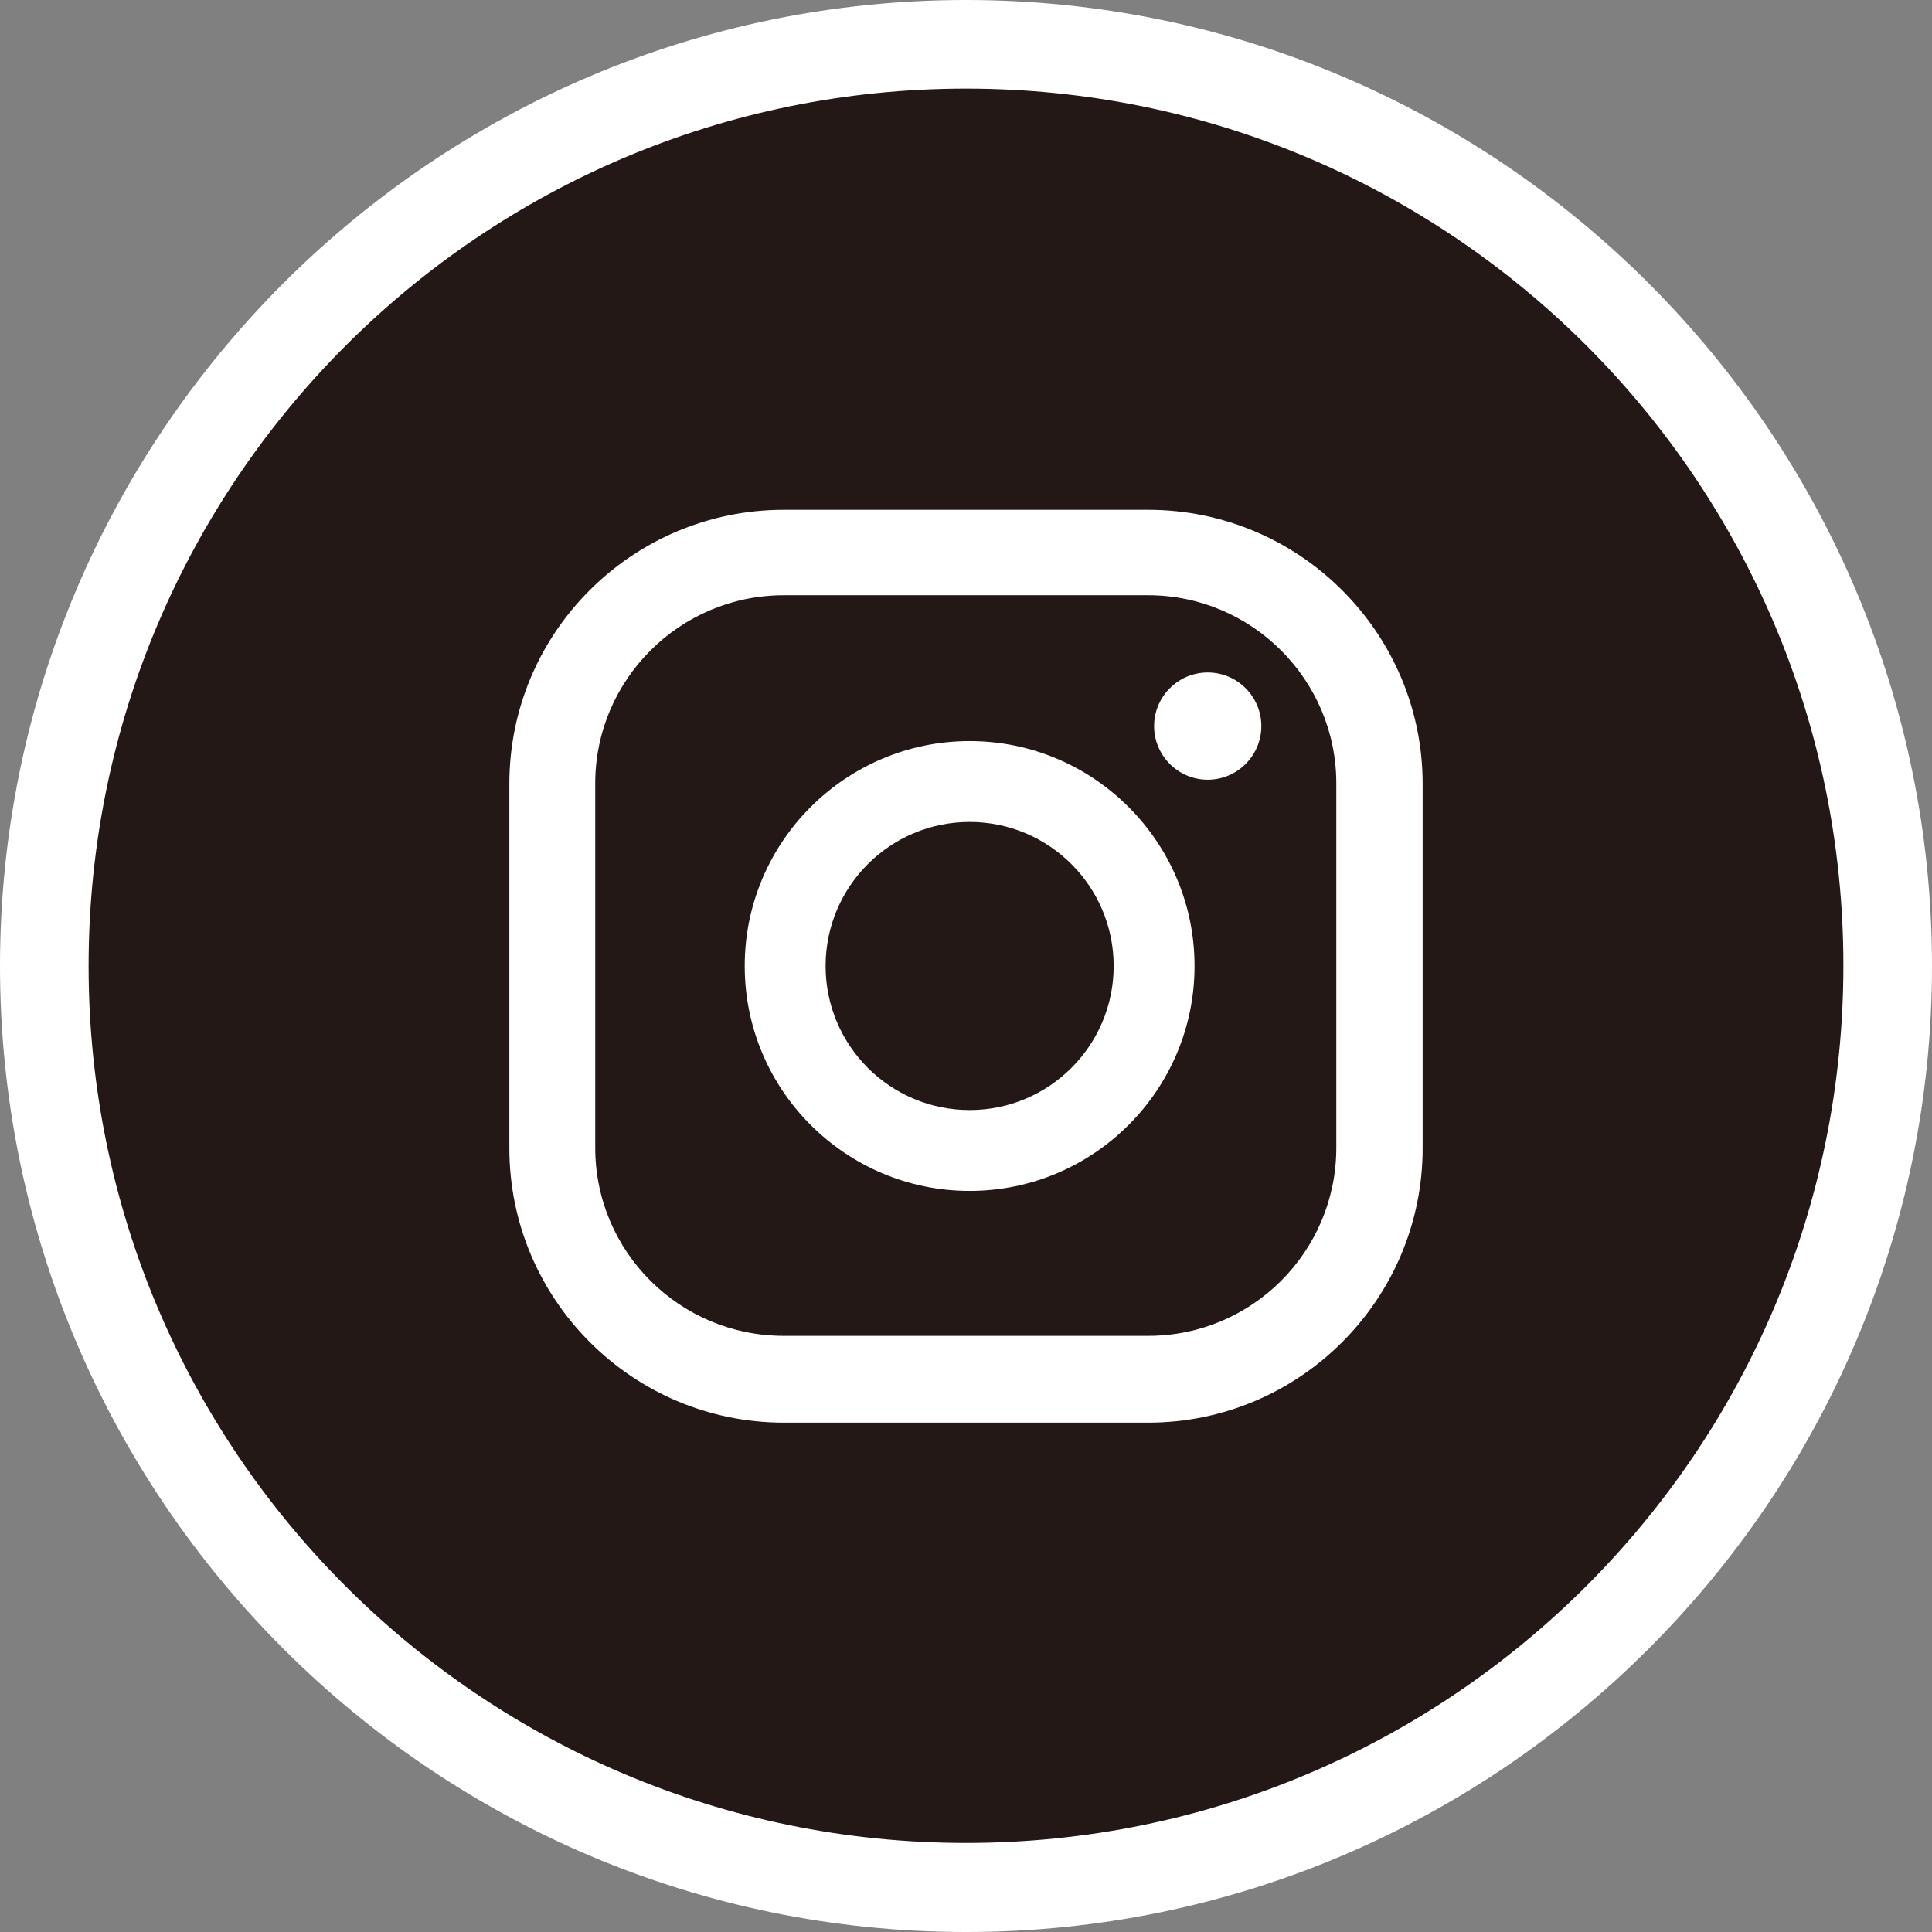
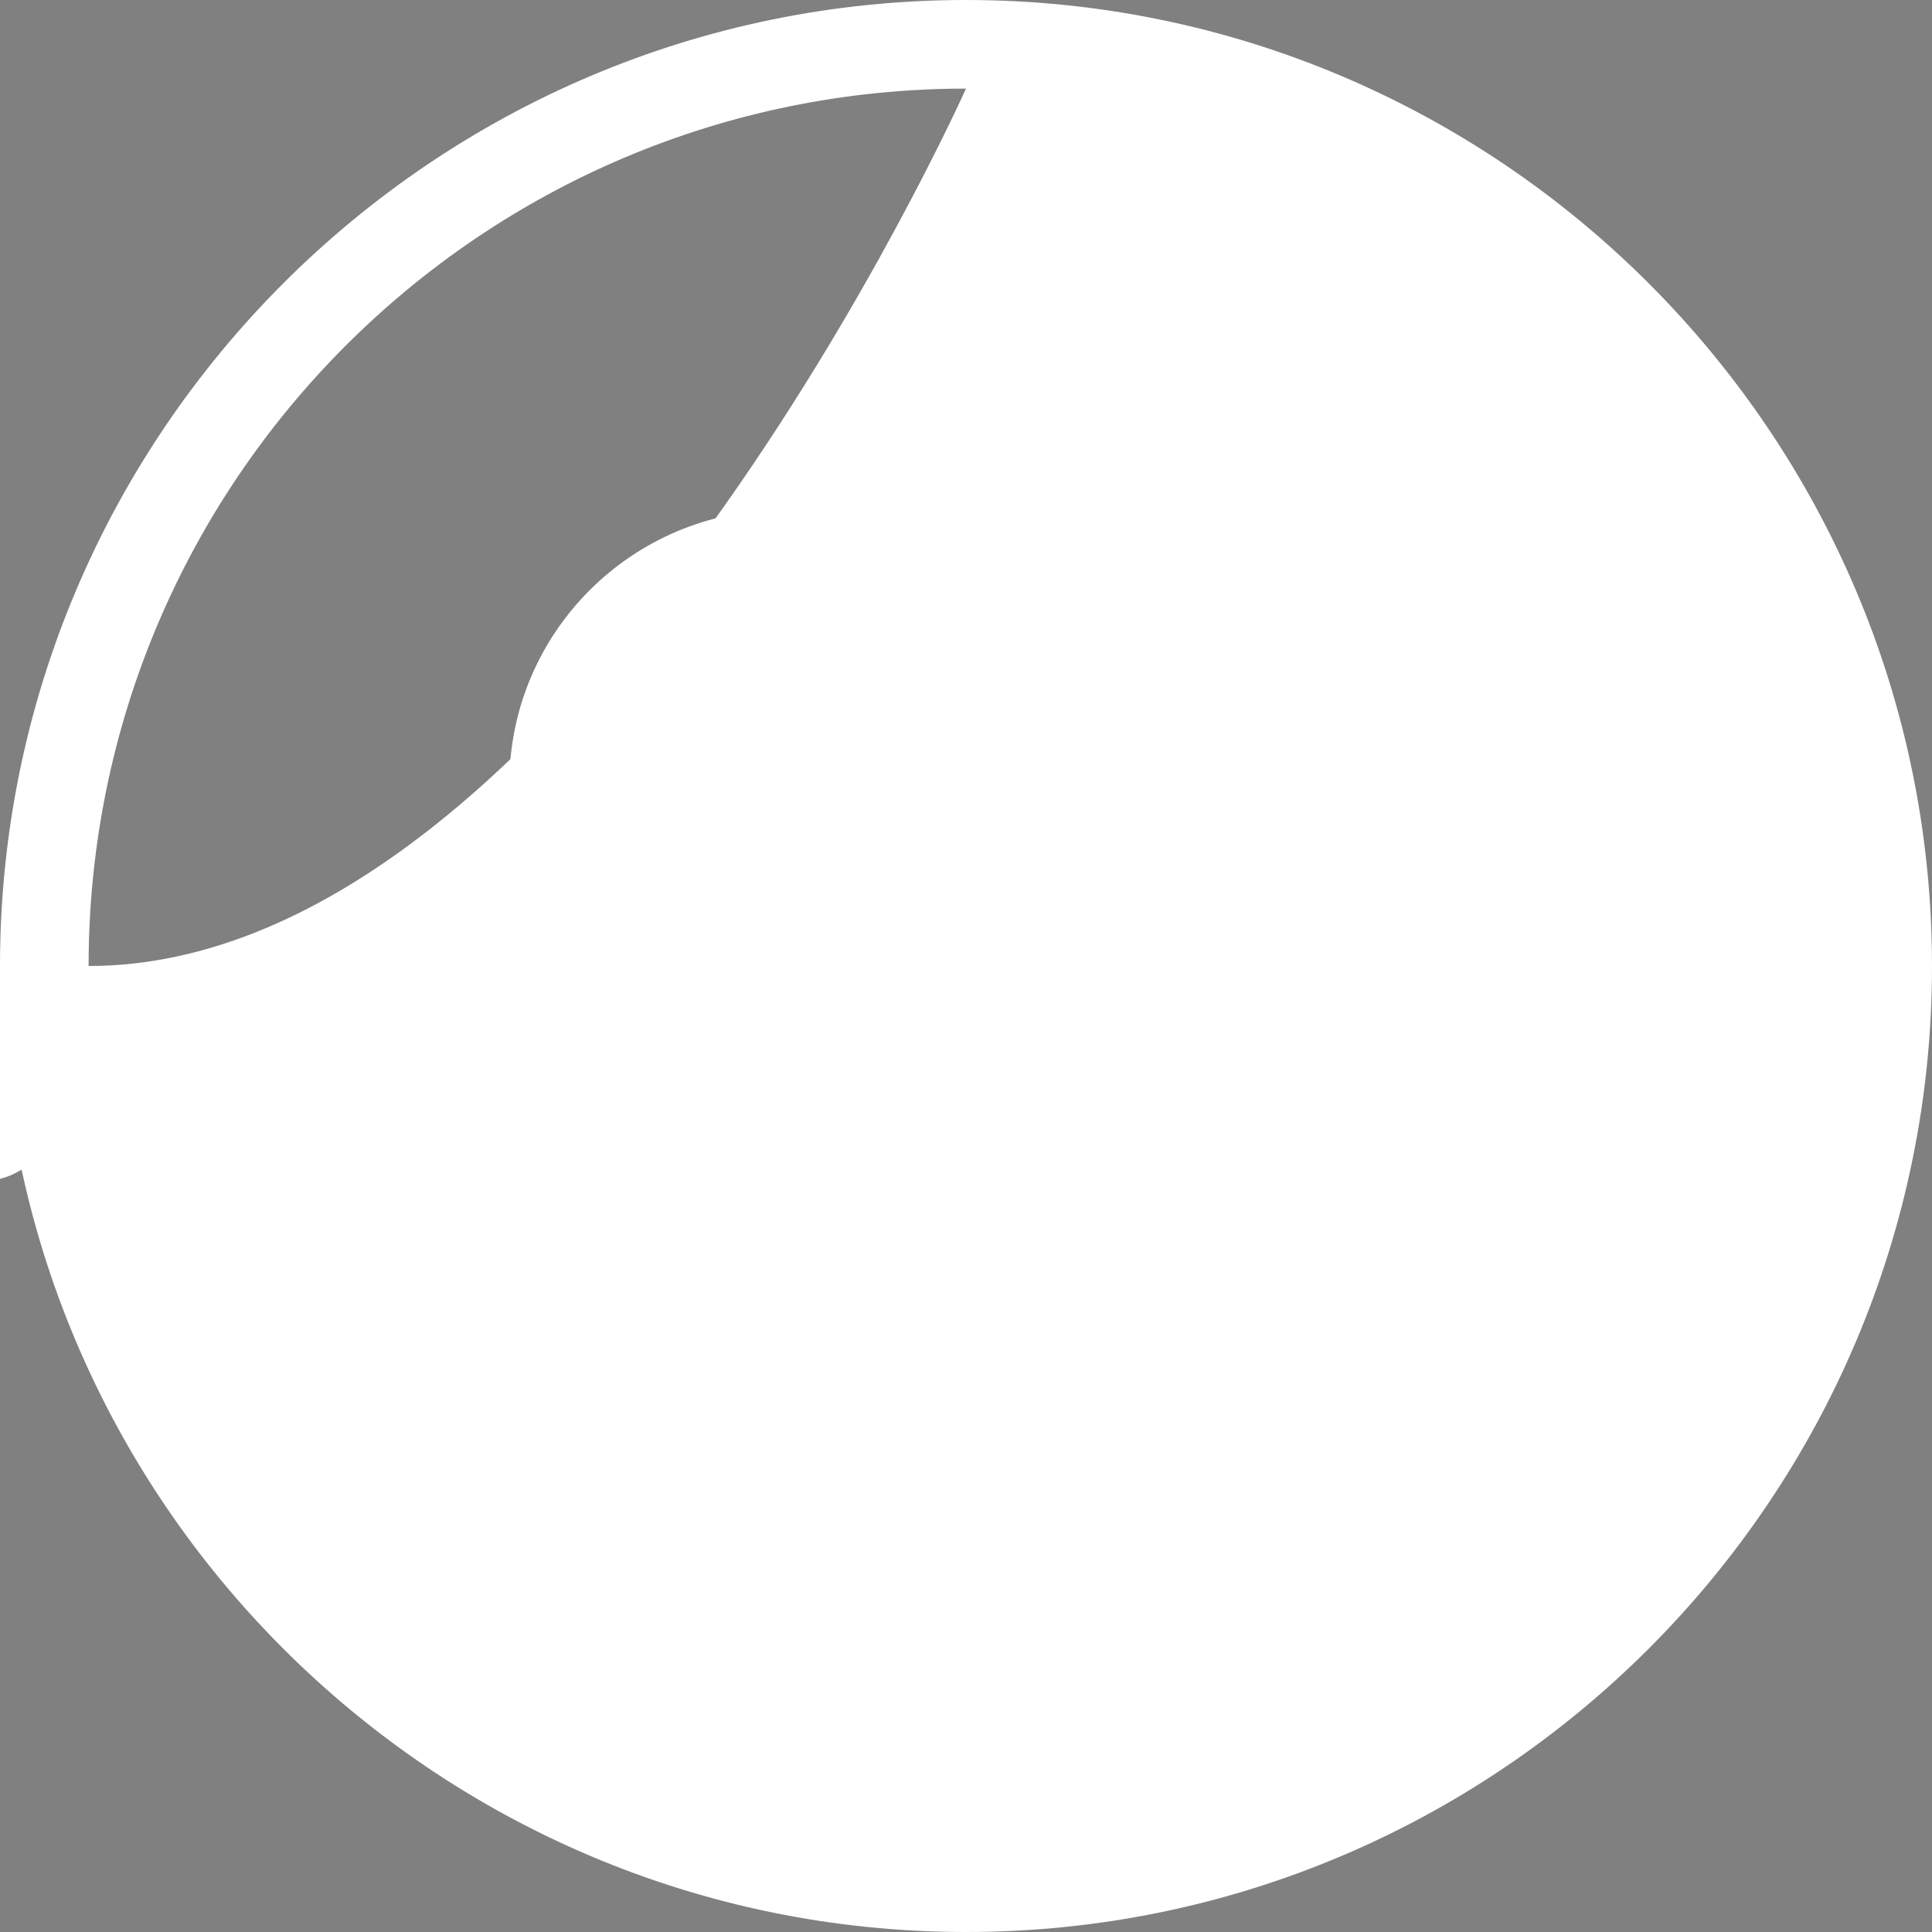
<svg xmlns="http://www.w3.org/2000/svg" id="_レイヤー_2" data-name="レイヤー 2" viewBox="0 0 42.52 42.52">
  <rect x="0" y="0" width="42.52" height="42.52" fill="#808080" stroke="none" />
  <defs>
    <style>
      .cls-1 {
        fill: #fff;
      }

      .cls-2 {
        fill: #231815;
      }
    </style>
  </defs>
  <g id="_レイヤー_1-2" data-name="レイヤー 1">
    <g>
-       <path class="cls-2" d="M21.26,41.54C10.08,41.54.98,32.44.98,21.26S10.08.98,21.26.98s20.28,9.1,20.28,20.28-9.1,20.28-20.28,20.28" />
-       <path class="cls-1" d="M21.26,1.95c10.66,0,19.31,8.64,19.31,19.3s-8.64,19.31-19.31,19.31S1.95,31.92,1.95,21.26,10.6,1.95,21.26,1.95M21.26,0C9.54,0,0,9.54,0,21.26s9.54,21.26,21.26,21.26,21.26-9.54,21.26-21.26S32.98,0,21.26,0" />
+       <path class="cls-1" d="M21.26,1.95s-8.64,19.31-19.31,19.31S1.95,31.92,1.95,21.26,10.6,1.95,21.26,1.95M21.26,0C9.54,0,0,9.54,0,21.26s9.54,21.26,21.26,21.26,21.26-9.54,21.26-21.26S32.98,0,21.26,0" />
      <path class="cls-1" d="M26.58,14.8c-.65,0-1.18.53-1.18,1.18s.53,1.18,1.18,1.18,1.18-.53,1.18-1.18-.53-1.18-1.18-1.18" />
      <path class="cls-1" d="M21.34,16.31c-2.73,0-4.95,2.22-4.95,4.95s2.22,4.95,4.95,4.95,4.95-2.22,4.95-4.95-2.22-4.95-4.95-4.95M21.34,24.43c-1.75,0-3.17-1.42-3.17-3.17s1.42-3.17,3.17-3.17,3.17,1.42,3.17,3.17-1.42,3.17-3.17,3.17" />
      <path class="cls-1" d="M25.27,31.31h-8.02c-3.33,0-6.04-2.71-6.04-6.04v-8.02c0-3.33,2.71-6.03,6.04-6.03h8.02c3.33,0,6.04,2.71,6.04,6.03v8.02c0,3.33-2.71,6.04-6.04,6.04M17.25,13.1c-2.29,0-4.15,1.86-4.15,4.14v8.02c0,2.29,1.86,4.14,4.15,4.14h8.02c2.29,0,4.14-1.86,4.14-4.14v-8.02c0-2.28-1.86-4.14-4.14-4.14h-8.02Z" />
    </g>
  </g>
</svg>